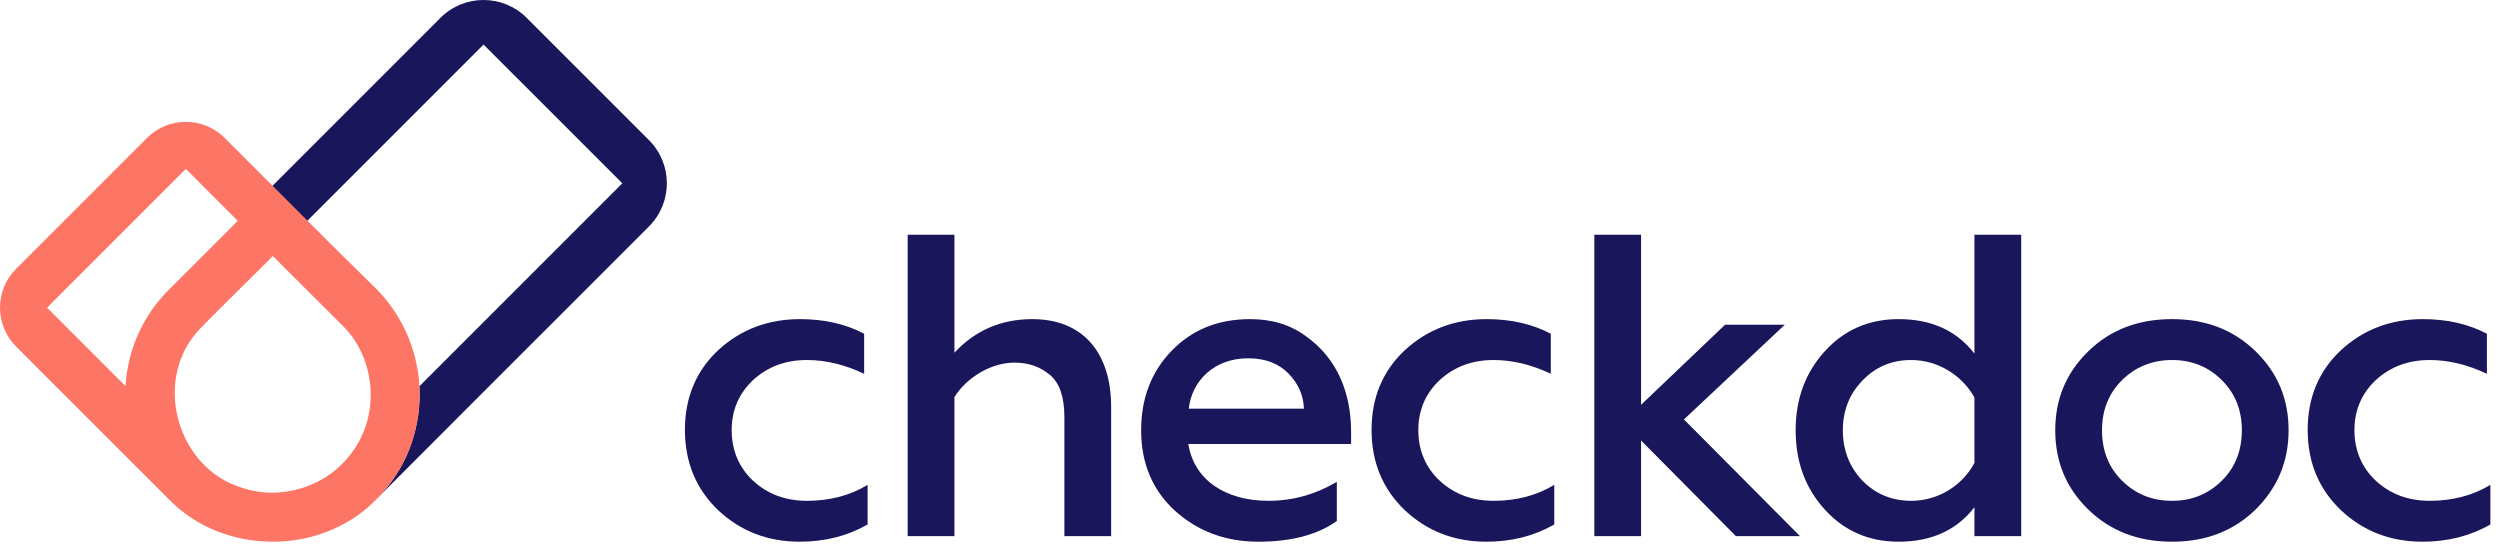
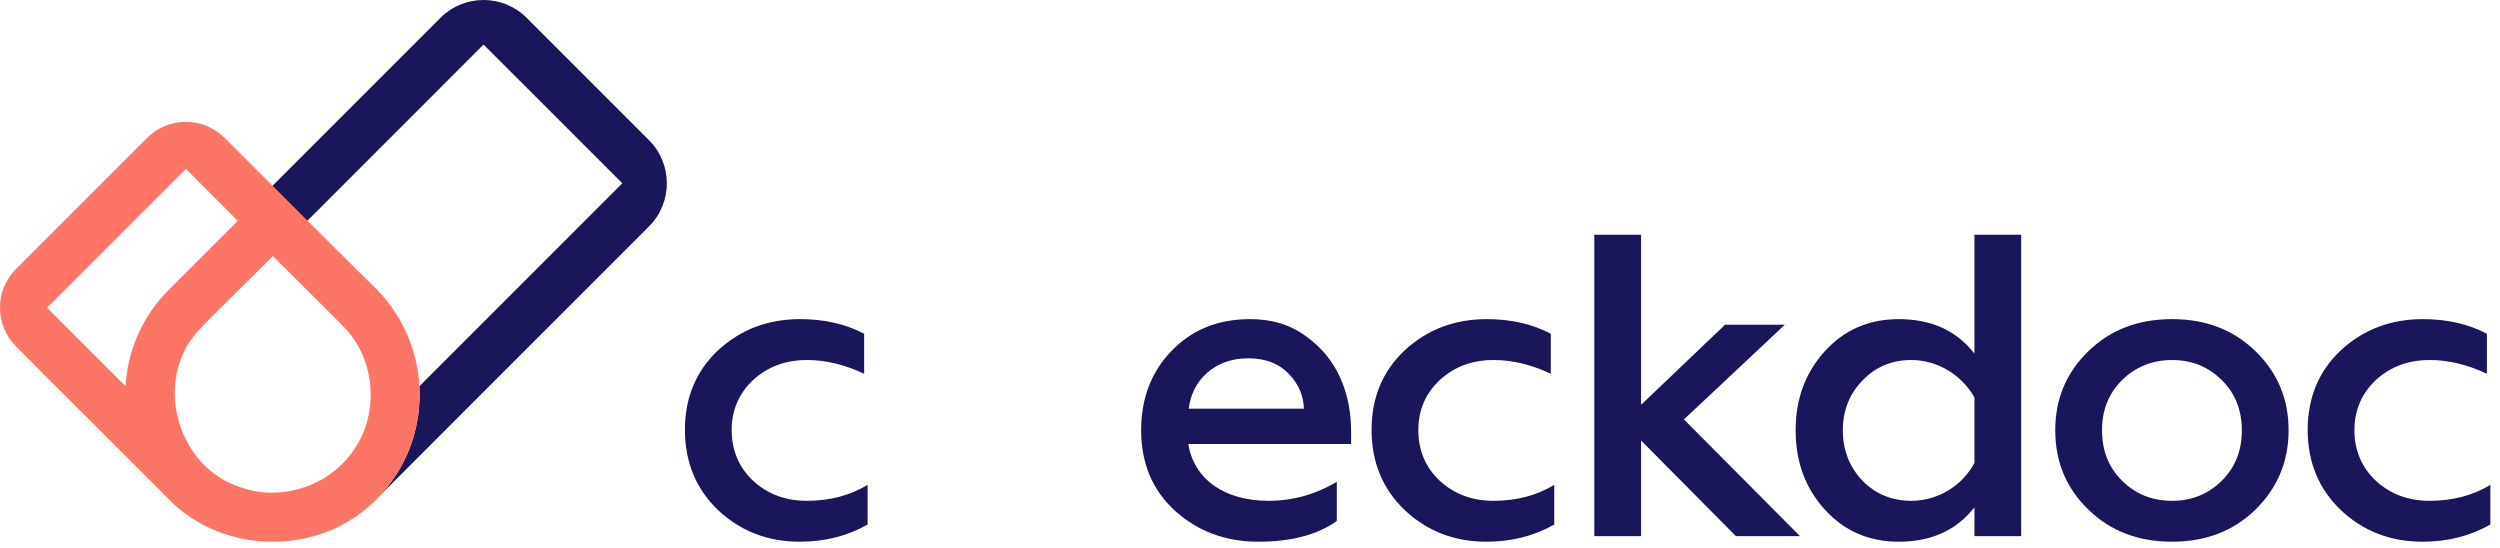
<svg xmlns="http://www.w3.org/2000/svg" width="251" height="55" viewBox="0 0 251 55" fill="none">
  <path d="M65.163 14.075L52.876 1.789C50.489 -0.597 46.607 -0.596 44.222 1.789L27.338 18.675L30.843 22.18L48.548 4.473L62.48 18.404L42.107 38.777C42.303 42.512 41.128 46.522 38.272 49.589C38.167 49.708 38.059 49.826 37.95 49.941C38.011 49.884 38.072 49.827 38.131 49.768L45.92 41.974H45.916L65.162 22.729C67.548 20.342 67.548 16.46 65.162 14.075H65.163Z" fill="#19165B" />
  <path d="M38.311 49.582C43.809 43.51 43.332 34.032 37.175 28.413H37.177C32.486 23.817 27.218 18.502 22.548 13.842C20.402 11.698 16.913 11.698 14.767 13.842L1.608 27C-0.536 29.146 -0.536 32.636 1.608 34.781C3.089 36.297 15.759 48.908 16.906 50.079C22.371 55.773 32.189 55.831 37.718 50.203C37.809 50.113 37.9 50.022 37.992 49.931L37.989 49.934C38.098 49.817 38.206 49.7 38.311 49.582ZM16.906 29.138C16.761 29.282 16.622 29.431 16.483 29.579C14.145 32.12 12.797 35.384 12.602 38.766L5.113 31.277C5.107 31.268 4.735 30.899 4.727 30.891C8.268 27.35 15.144 20.474 18.659 16.959L23.244 21.545L23.872 22.173C22.534 23.5 18.172 27.892 16.907 29.138H16.906ZM35.297 45.472C32.846 48.866 28.18 50.329 24.226 48.947C17.866 46.985 15.389 38.492 19.711 33.417C20.279 32.706 26.612 26.519 27.391 25.711C28.159 26.478 33.868 32.157 34.473 32.77C37.784 36.093 38.147 41.756 35.298 45.472H35.297Z" fill="#FD7565" />
  <path d="M80.284 54.387C77.111 54.387 74.373 53.35 72.112 51.232C69.896 49.114 68.766 46.434 68.766 43.149C68.766 39.907 69.896 37.227 72.112 35.152C74.373 33.077 77.111 32.04 80.328 32.04C82.718 32.04 84.891 32.515 86.76 33.51V37.529C84.848 36.622 82.936 36.146 81.023 36.146C78.893 36.146 77.111 36.795 75.633 38.135C74.199 39.475 73.46 41.16 73.46 43.192C73.46 45.224 74.199 46.953 75.633 48.292C77.111 49.632 78.893 50.281 81.023 50.281C83.283 50.281 85.326 49.762 87.108 48.681V52.658C85.065 53.825 82.805 54.387 80.284 54.387Z" fill="#19165B" />
-   <path d="M95.825 39.864V53.825H91.13V23.568H95.825V35.411C97.911 33.164 100.519 32.04 103.648 32.04C108.69 32.04 111.559 35.368 111.559 40.858V53.825H106.865V41.895C106.865 39.864 106.387 38.437 105.387 37.616C104.387 36.795 103.214 36.406 101.866 36.406C99.476 36.406 97.042 37.919 95.825 39.864Z" fill="#19165B" />
  <path d="M114.57 43.192C114.57 40.036 115.569 37.356 117.612 35.239C119.655 33.12 122.263 32.04 125.523 32.04C127.696 32.04 129.565 32.602 131.13 33.769C134.303 36.017 135.651 39.518 135.651 43.365V44.575H119.307C119.872 48.163 123.002 50.281 127.349 50.281C129.826 50.281 132.086 49.632 134.216 48.379V52.312C132.26 53.696 129.652 54.387 126.349 54.387C123.045 54.387 120.264 53.35 117.96 51.275C115.7 49.2 114.57 46.52 114.57 43.192ZM119.351 41.031H130.913C130.869 39.734 130.391 38.567 129.391 37.529C128.392 36.492 127.044 35.973 125.306 35.973C121.872 35.973 119.655 38.264 119.351 41.031Z" fill="#19165B" />
  <path d="M149.223 54.387C146.05 54.387 143.312 53.35 141.052 51.232C138.835 49.114 137.705 46.434 137.705 43.149C137.705 39.907 138.835 37.227 141.052 35.152C143.312 33.077 146.05 32.04 149.267 32.04C151.658 32.04 153.831 32.515 155.7 33.51V37.529C153.787 36.622 151.875 36.146 149.962 36.146C147.833 36.146 146.05 36.795 144.573 38.135C143.138 39.475 142.399 41.16 142.399 43.192C142.399 45.224 143.138 46.953 144.573 48.292C146.05 49.632 147.833 50.281 149.962 50.281C152.223 50.281 154.265 49.762 156.048 48.681V52.658C154.005 53.825 151.744 54.387 149.223 54.387Z" fill="#19165B" />
  <path d="M164.764 53.825H160.07V23.568H164.764V40.642L173.196 32.602H179.195L169.067 42.111L180.716 53.825H174.283L164.764 44.229V53.825Z" fill="#19165B" />
  <path d="M190.628 54.387C187.629 54.387 185.151 53.307 183.195 51.145C181.239 48.984 180.283 46.347 180.283 43.192C180.283 40.08 181.239 37.443 183.195 35.282C185.151 33.12 187.629 32.04 190.628 32.04C193.931 32.04 196.452 33.207 198.234 35.498V23.568H202.929V53.825H198.234V50.929C196.452 53.22 193.931 54.387 190.628 54.387ZM191.888 50.281C194.67 50.281 197.061 48.681 198.234 46.477V39.907C197.061 37.789 194.67 36.146 191.888 36.146C189.932 36.146 188.281 36.838 186.977 38.221C185.673 39.561 185.021 41.247 185.021 43.192C185.021 45.18 185.673 46.866 186.977 48.249C188.281 49.589 189.932 50.281 191.888 50.281Z" fill="#19165B" />
  <path d="M218.083 50.281C220.082 50.281 221.734 49.589 223.082 48.249C224.429 46.909 225.081 45.224 225.081 43.192C225.081 41.204 224.429 39.518 223.082 38.178C221.734 36.838 220.082 36.146 218.083 36.146C216.084 36.146 214.388 36.838 213.041 38.178C211.693 39.518 211.042 41.204 211.042 43.192C211.042 45.224 211.693 46.909 213.041 48.249C214.388 49.589 216.04 50.281 218.083 50.281ZM218.083 54.387C214.649 54.387 211.867 53.307 209.651 51.145C207.434 48.984 206.347 46.347 206.347 43.192C206.347 40.08 207.434 37.443 209.651 35.282C211.867 33.12 214.649 32.04 218.083 32.04C221.473 32.04 224.255 33.12 226.472 35.282C228.689 37.443 229.775 40.08 229.775 43.192C229.775 46.304 228.689 48.941 226.472 51.145C224.255 53.307 221.473 54.387 218.083 54.387Z" fill="#19165B" />
  <path d="M243.208 54.387C240.035 54.387 237.297 53.35 235.037 51.232C232.82 49.114 231.69 46.434 231.69 43.149C231.69 39.907 232.82 37.227 235.037 35.152C237.297 33.077 240.035 32.04 243.252 32.04C245.642 32.04 247.816 32.515 249.685 33.51V37.529C247.772 36.622 245.86 36.146 243.947 36.146C241.817 36.146 240.035 36.795 238.557 38.135C237.123 39.475 236.384 41.16 236.384 43.192C236.384 45.224 237.123 46.953 238.557 48.292C240.035 49.632 241.817 50.281 243.947 50.281C246.207 50.281 248.25 49.762 250.032 48.681V52.658C247.99 53.825 245.729 54.387 243.208 54.387Z" fill="#19165B" />
</svg>